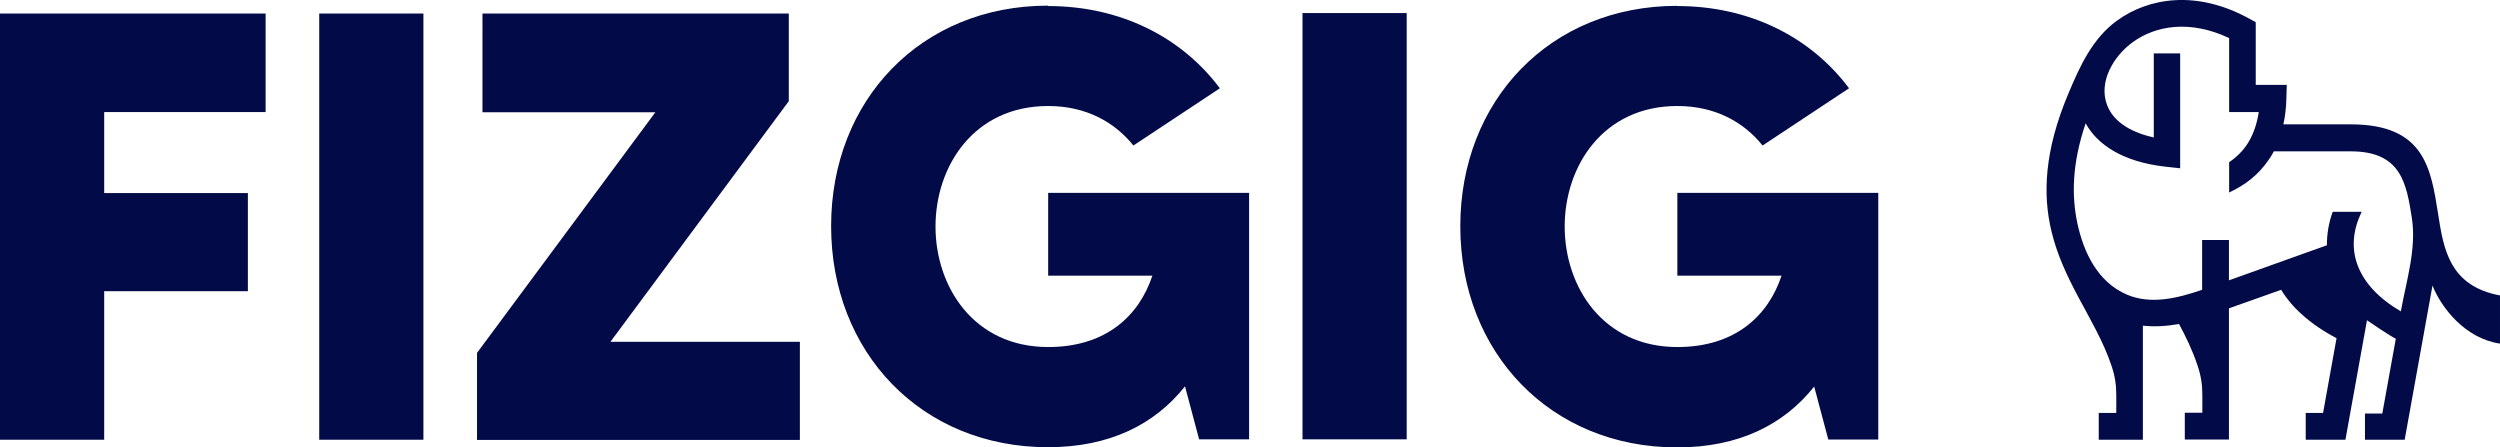
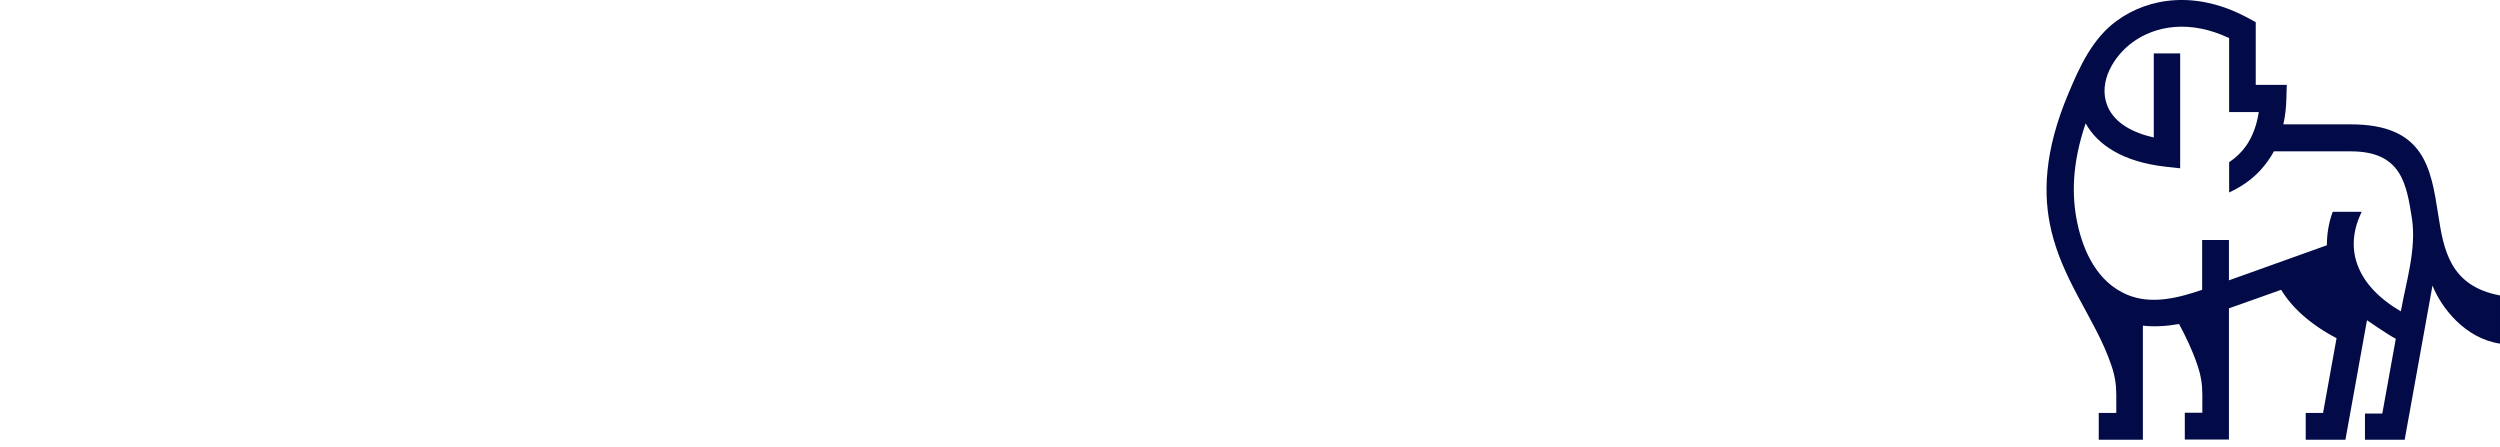
<svg xmlns="http://www.w3.org/2000/svg" id="Layer_2" viewBox="0 0 124.05 22.2">
  <defs>
    <style>.cls-1{fill:#020b47;fill-rule:evenodd;}</style>
  </defs>
  <g id="Layer_4">
    <g>
      <path class="cls-1" d="M108.12,16.07c.32,.59,.67,1.31,.92,2.06,.17,.5,.24,.94,.24,1.46v.89h-.87v1.33h2.19v-6.51l2.59-.92c.27,.44,.62,.86,1.06,1.25,.46,.41,1.02,.8,1.69,1.15l-.67,3.71h-.86v1.33h1.97c.36-1.98,.71-3.95,1.07-5.93,0,0,1.06,.73,1.43,.92l-.67,3.71h-.86v1.3h1.97l1.38-7.65c.43,1.08,1.6,2.62,3.35,2.88v-2.39c-2.51-.47-2.8-2.3-3.07-4.04-.36-2.29-.69-4.45-4.33-4.45h-3.35c.09-.4,.14-.83,.15-1.28l.02-.68h-1.54V1.1l-.35-.19c-2.6-1.42-4.97-1.02-6.53,.11-1.22,.88-1.85,2.27-2.42,3.63-1.2,2.85-1.27,5.01-.84,6.81,.28,1.17,.75,2.17,1.31,3.23,.6,1.13,1.26,2.23,1.67,3.45,.17,.5,.24,.94,.24,1.46v.89h-.87v1.33h2.19v-5.66c.56,.06,1.15,.03,1.78-.08m.07-13.42v5.69l-.74-.08c-2.1-.24-3.36-1.08-3.95-2.15-.68,2-.7,3.6-.41,4.96,.31,1.45,1.01,2.92,2.46,3.54,1.2,.51,2.53,.17,3.73-.24v-2.47h1.33v2c2.19-.78,3.97-1.42,4.86-1.74,0-.56,.09-1.12,.29-1.66h1.44c-.03,.06-.06,.11-.07,.15-.38,.84-.45,1.74-.1,2.59,.32,.79,1,1.55,2.11,2.2,.27-1.51,.78-3.09,.55-4.61-.27-1.72-.52-3.33-3.03-3.33h-3.82c-.09,.17-.19,.33-.3,.48-.47,.67-1.11,1.19-1.92,1.56v-1.5c.34-.23,.62-.5,.84-.81,.32-.46,.53-1.02,.63-1.68h-1.47V1.89c-1.94-.92-3.65-.62-4.78,.2-.93,.67-1.73,1.96-1.27,3.14,.27,.7,1,1.3,2.31,1.59V2.65h1.31Z" />
-       <path class="cls-1" d="M15.84,.67V21.82h5.17V.67h-5.17Zm8.1,0V5.57h8.58l-8.85,11.94v4.32h16.02v-4.87h-9.4l8.85-11.94V.67h-15.2Zm59.28-.38c-6.29,0-10.76,4.68-10.76,10.94s4.47,10.97,10.76,10.97c3.05,0,5.29-1.12,6.8-3.02l.7,2.63h2.48V9.57h-9.97v4.11h5.17c-.66,1.99-2.3,3.54-5.17,3.54-3.69,0-5.59-2.99-5.59-5.98s1.9-5.98,5.59-5.98c1.87,0,3.29,.79,4.23,1.96l4.29-2.84c-1.9-2.54-4.93-4.08-8.52-4.08h0Zm-18.59,.35V21.8h5.17V.65h-5.17Zm-12.63-.36c-6.29,0-10.76,4.68-10.76,10.94s4.47,10.97,10.76,10.97c3.05,0,5.29-1.12,6.8-3.02l.7,2.63h2.48V9.57h-9.97v4.11h5.17c-.66,1.99-2.3,3.54-5.17,3.54-3.69,0-5.59-2.99-5.59-5.98s1.9-5.98,5.59-5.98c1.87,0,3.29,.79,4.23,1.96l4.29-2.84c-1.9-2.54-4.93-4.08-8.52-4.08h-.01ZM5.17,9.58V5.56H13.18V.67H0V21.82H5.17v-7.37h7.13v-4.87H5.17Z" />
    </g>
  </g>
</svg>